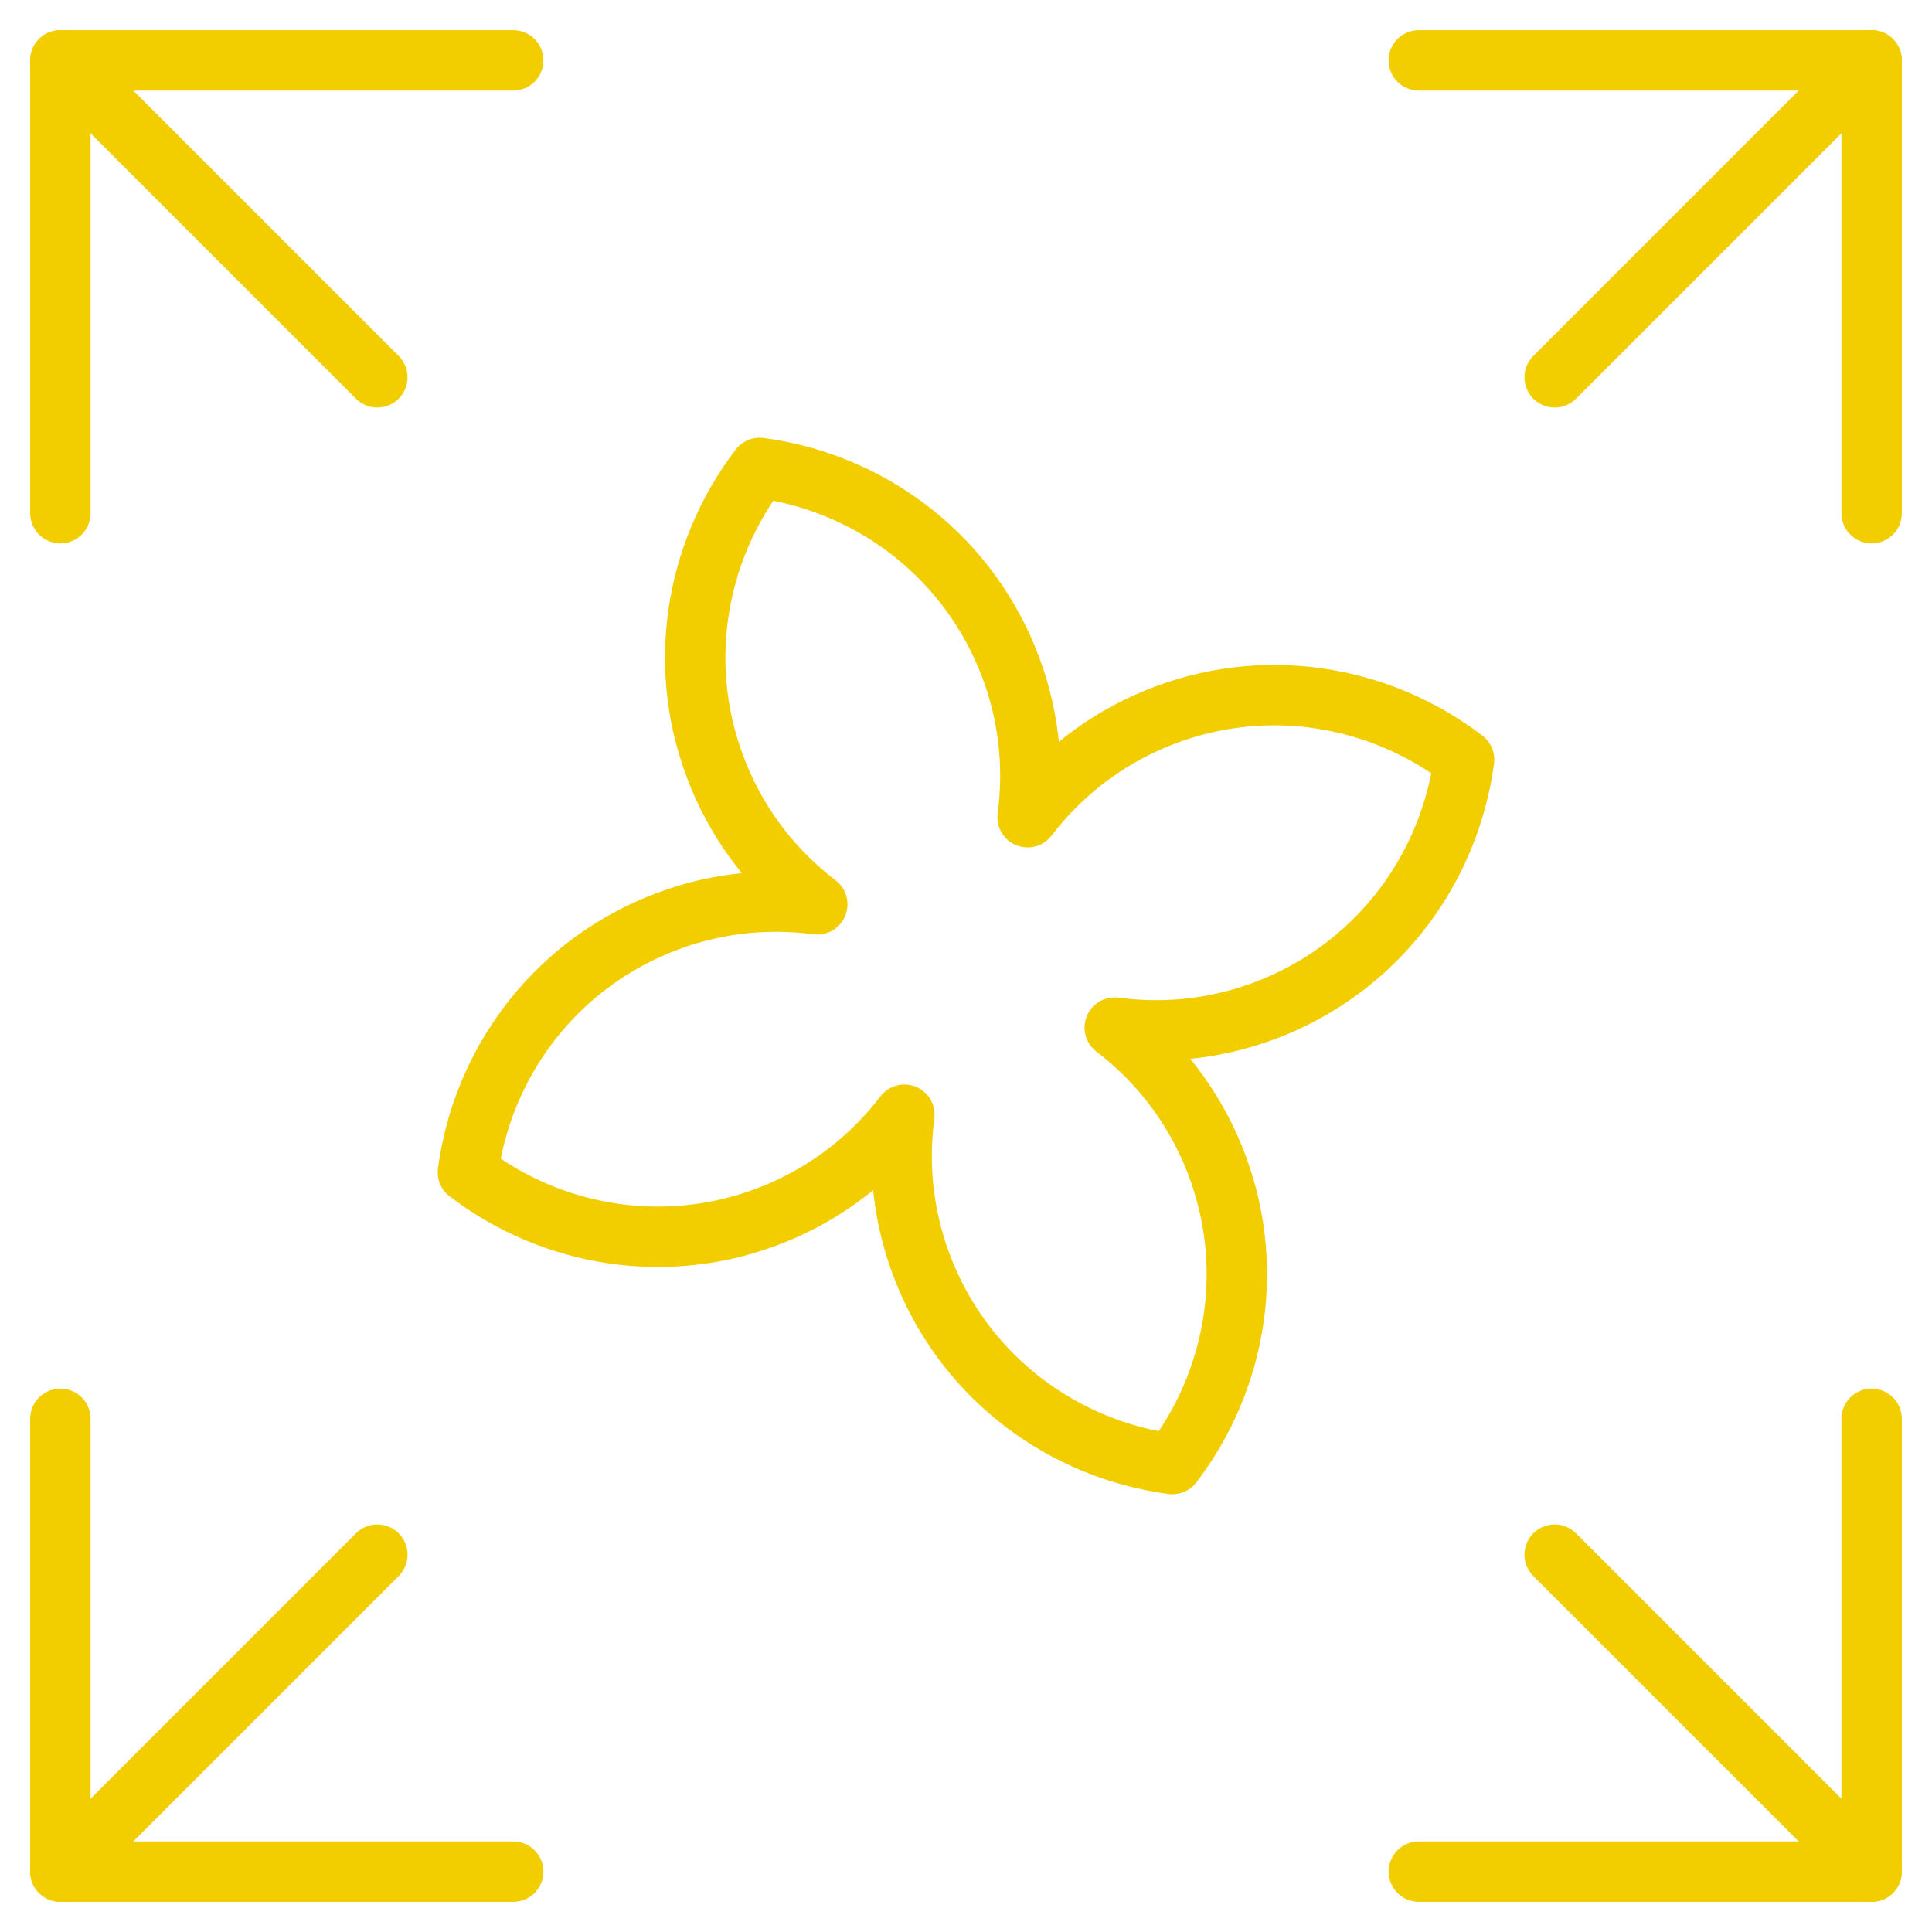
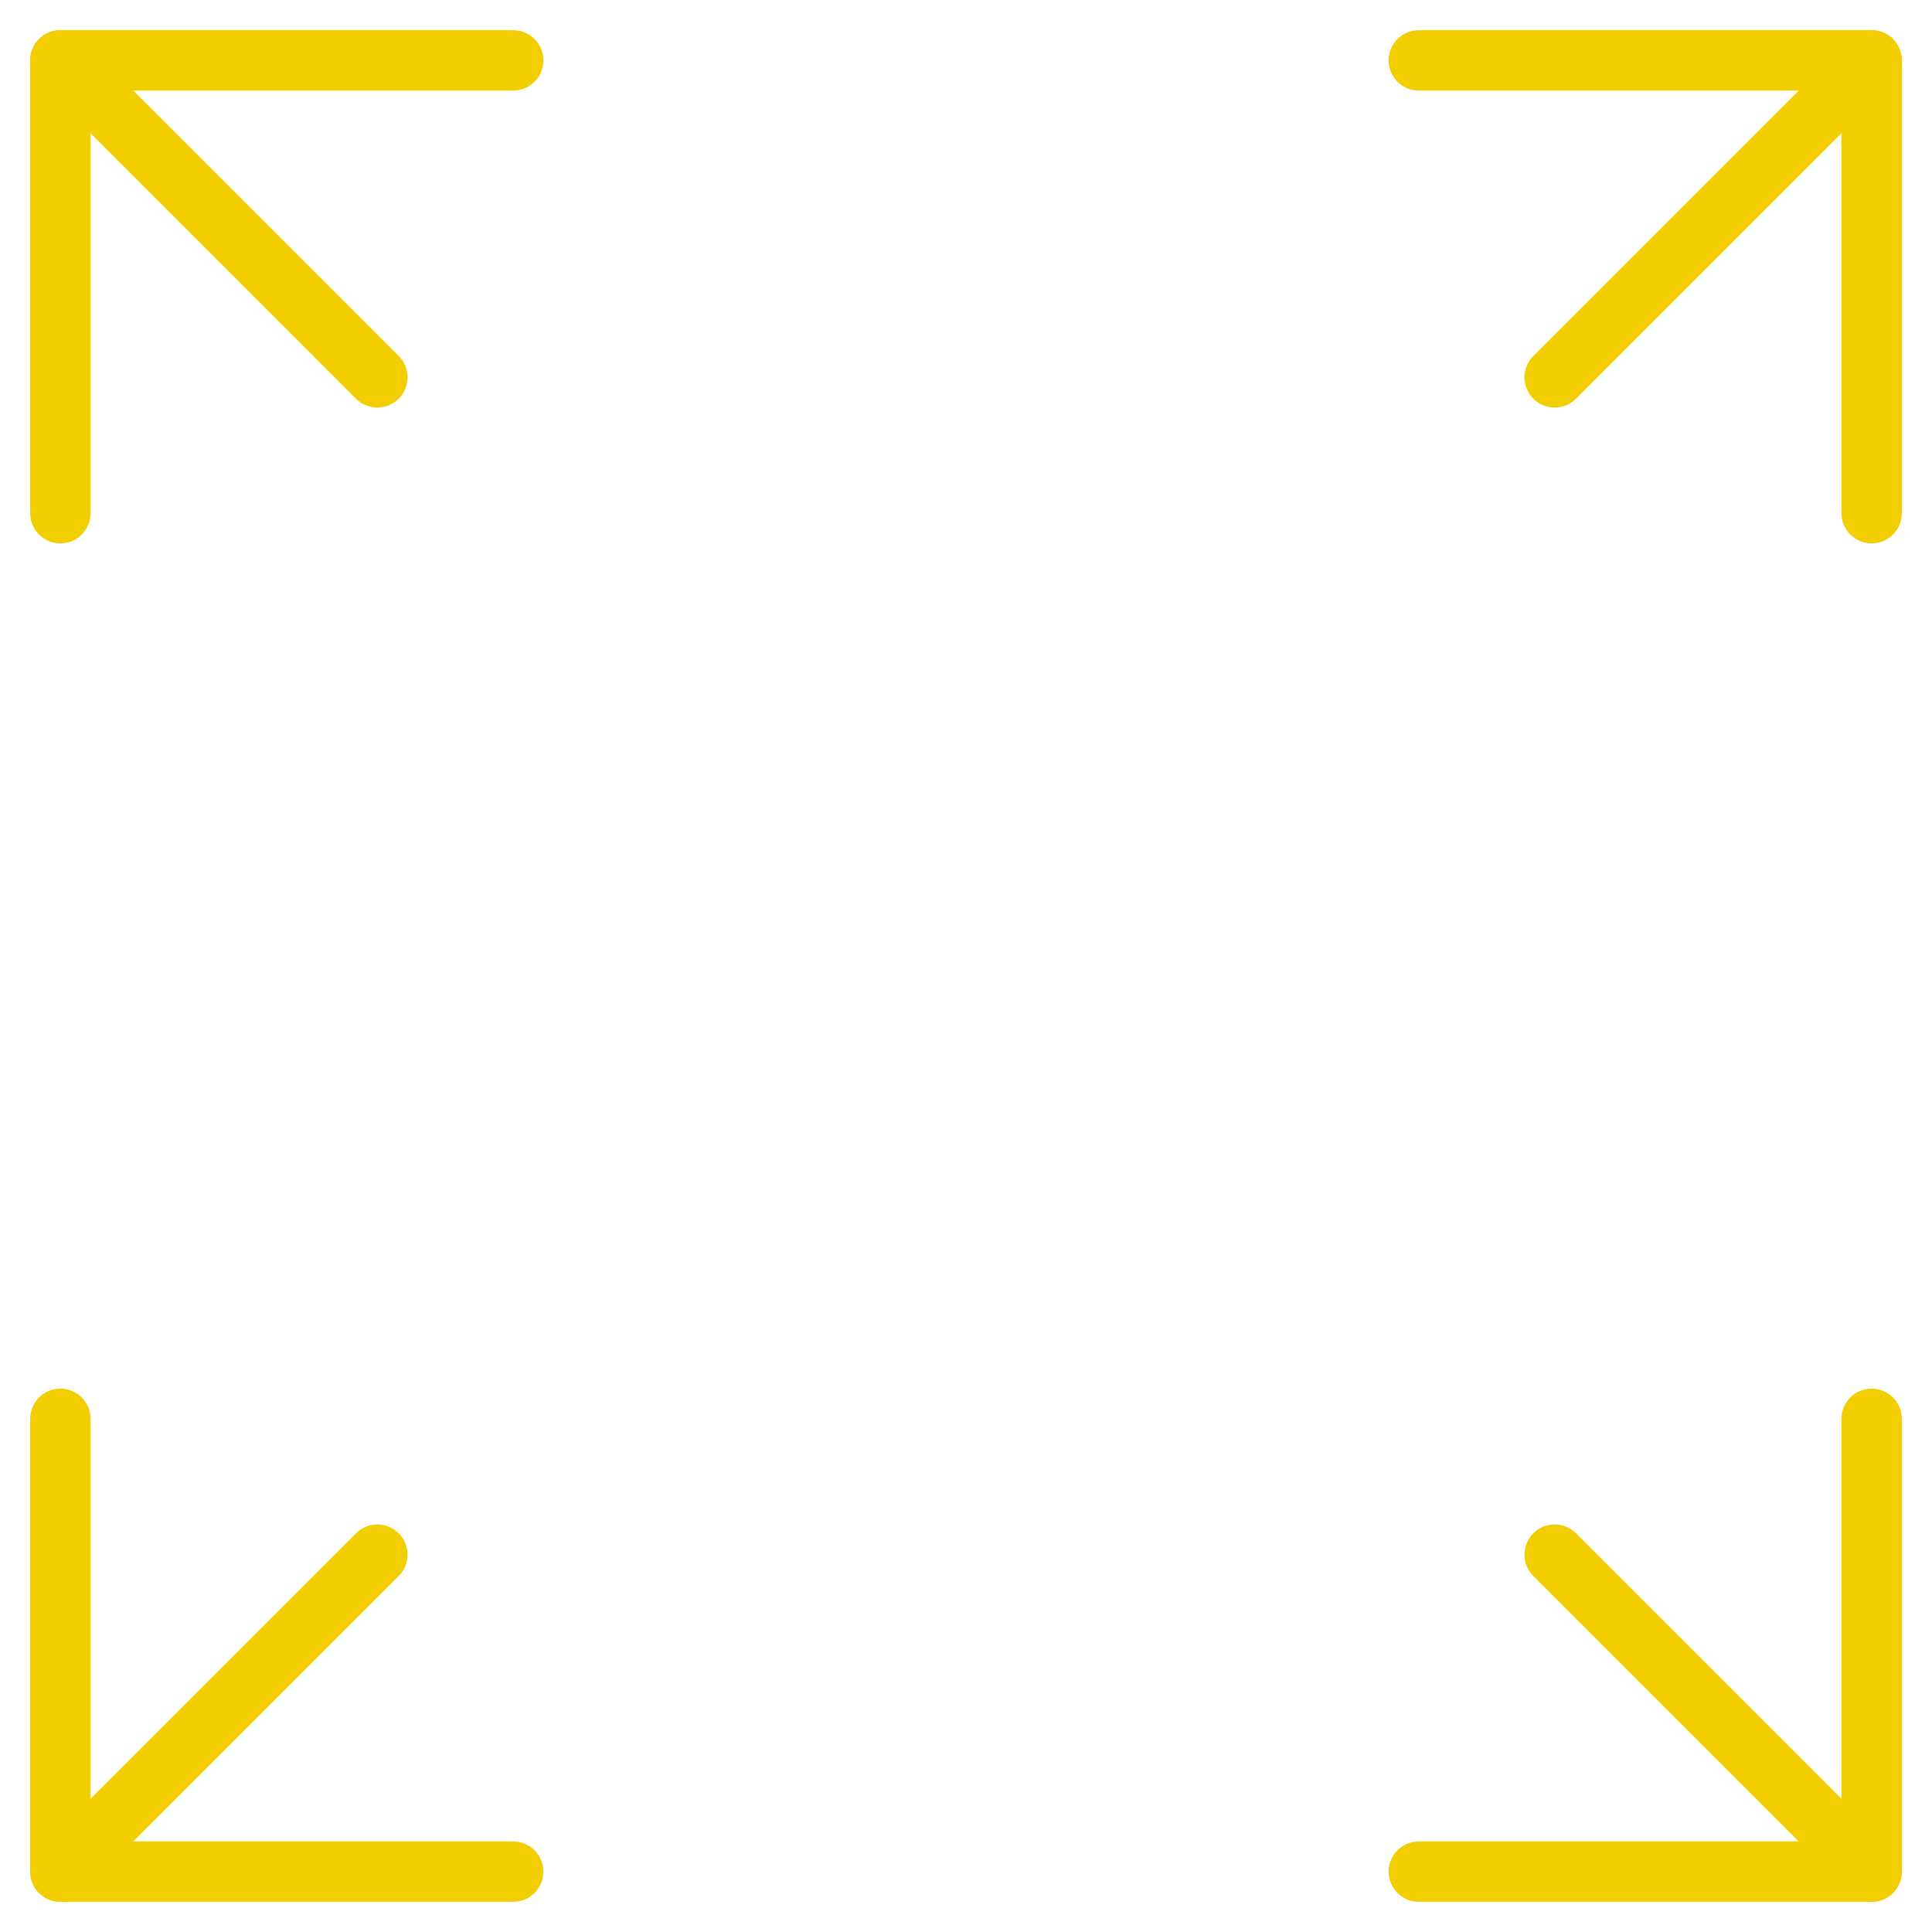
<svg xmlns="http://www.w3.org/2000/svg" width="32" height="32" viewBox="0 0 32 32" fill="none">
  <path d="M23.5 1H31V8.5" stroke="#F2CD00" stroke-linecap="round" stroke-linejoin="round" />
  <path d="M8.5 1H1V8.5" stroke="#F2CD00" stroke-linecap="round" stroke-linejoin="round" />
  <path d="M8.5 31H1V23.5" stroke="#F2CD00" stroke-linecap="round" stroke-linejoin="round" />
  <path d="M23.5 31H31V23.5" stroke="#F2CD00" stroke-linecap="round" stroke-linejoin="round" />
  <path d="M1 1L6.25 6.25" stroke="#F2CD00" stroke-linecap="round" stroke-linejoin="round" />
  <path d="M25.75 25.75L31 31" stroke="#F2CD00" stroke-linecap="round" stroke-linejoin="round" />
  <path d="M1 31L6.25 25.75" stroke="#F2CD00" stroke-linecap="round" stroke-linejoin="round" />
  <path d="M25.75 6.25L31 1" stroke="#F2CD00" stroke-linecap="round" stroke-linejoin="round" />
-   <path d="M19.138 11.907C18.268 12.267 17.553 12.839 17.02 13.536C17.137 12.667 17.036 11.757 16.675 10.887C15.945 9.124 14.348 7.985 12.583 7.75C11.501 9.164 11.177 11.099 11.908 12.862C12.267 13.732 12.839 14.447 13.537 14.979C12.668 14.863 11.757 14.964 10.888 15.325C9.124 16.055 7.985 17.652 7.75 19.417C9.165 20.499 11.099 20.823 12.863 20.092C13.732 19.732 14.448 19.16 14.98 18.463C14.863 19.332 14.965 20.242 15.325 21.112C16.056 22.876 17.652 24.014 19.418 24.249C20.5 22.835 20.823 20.901 20.093 19.137C19.733 18.268 19.161 17.552 18.463 17.02C19.333 17.137 20.243 17.035 21.113 16.675C22.876 15.944 24.015 14.348 24.25 12.582C22.835 11.5 20.901 11.176 19.138 11.907Z" stroke="#F2CD00" stroke-linecap="round" stroke-linejoin="round" />
</svg>